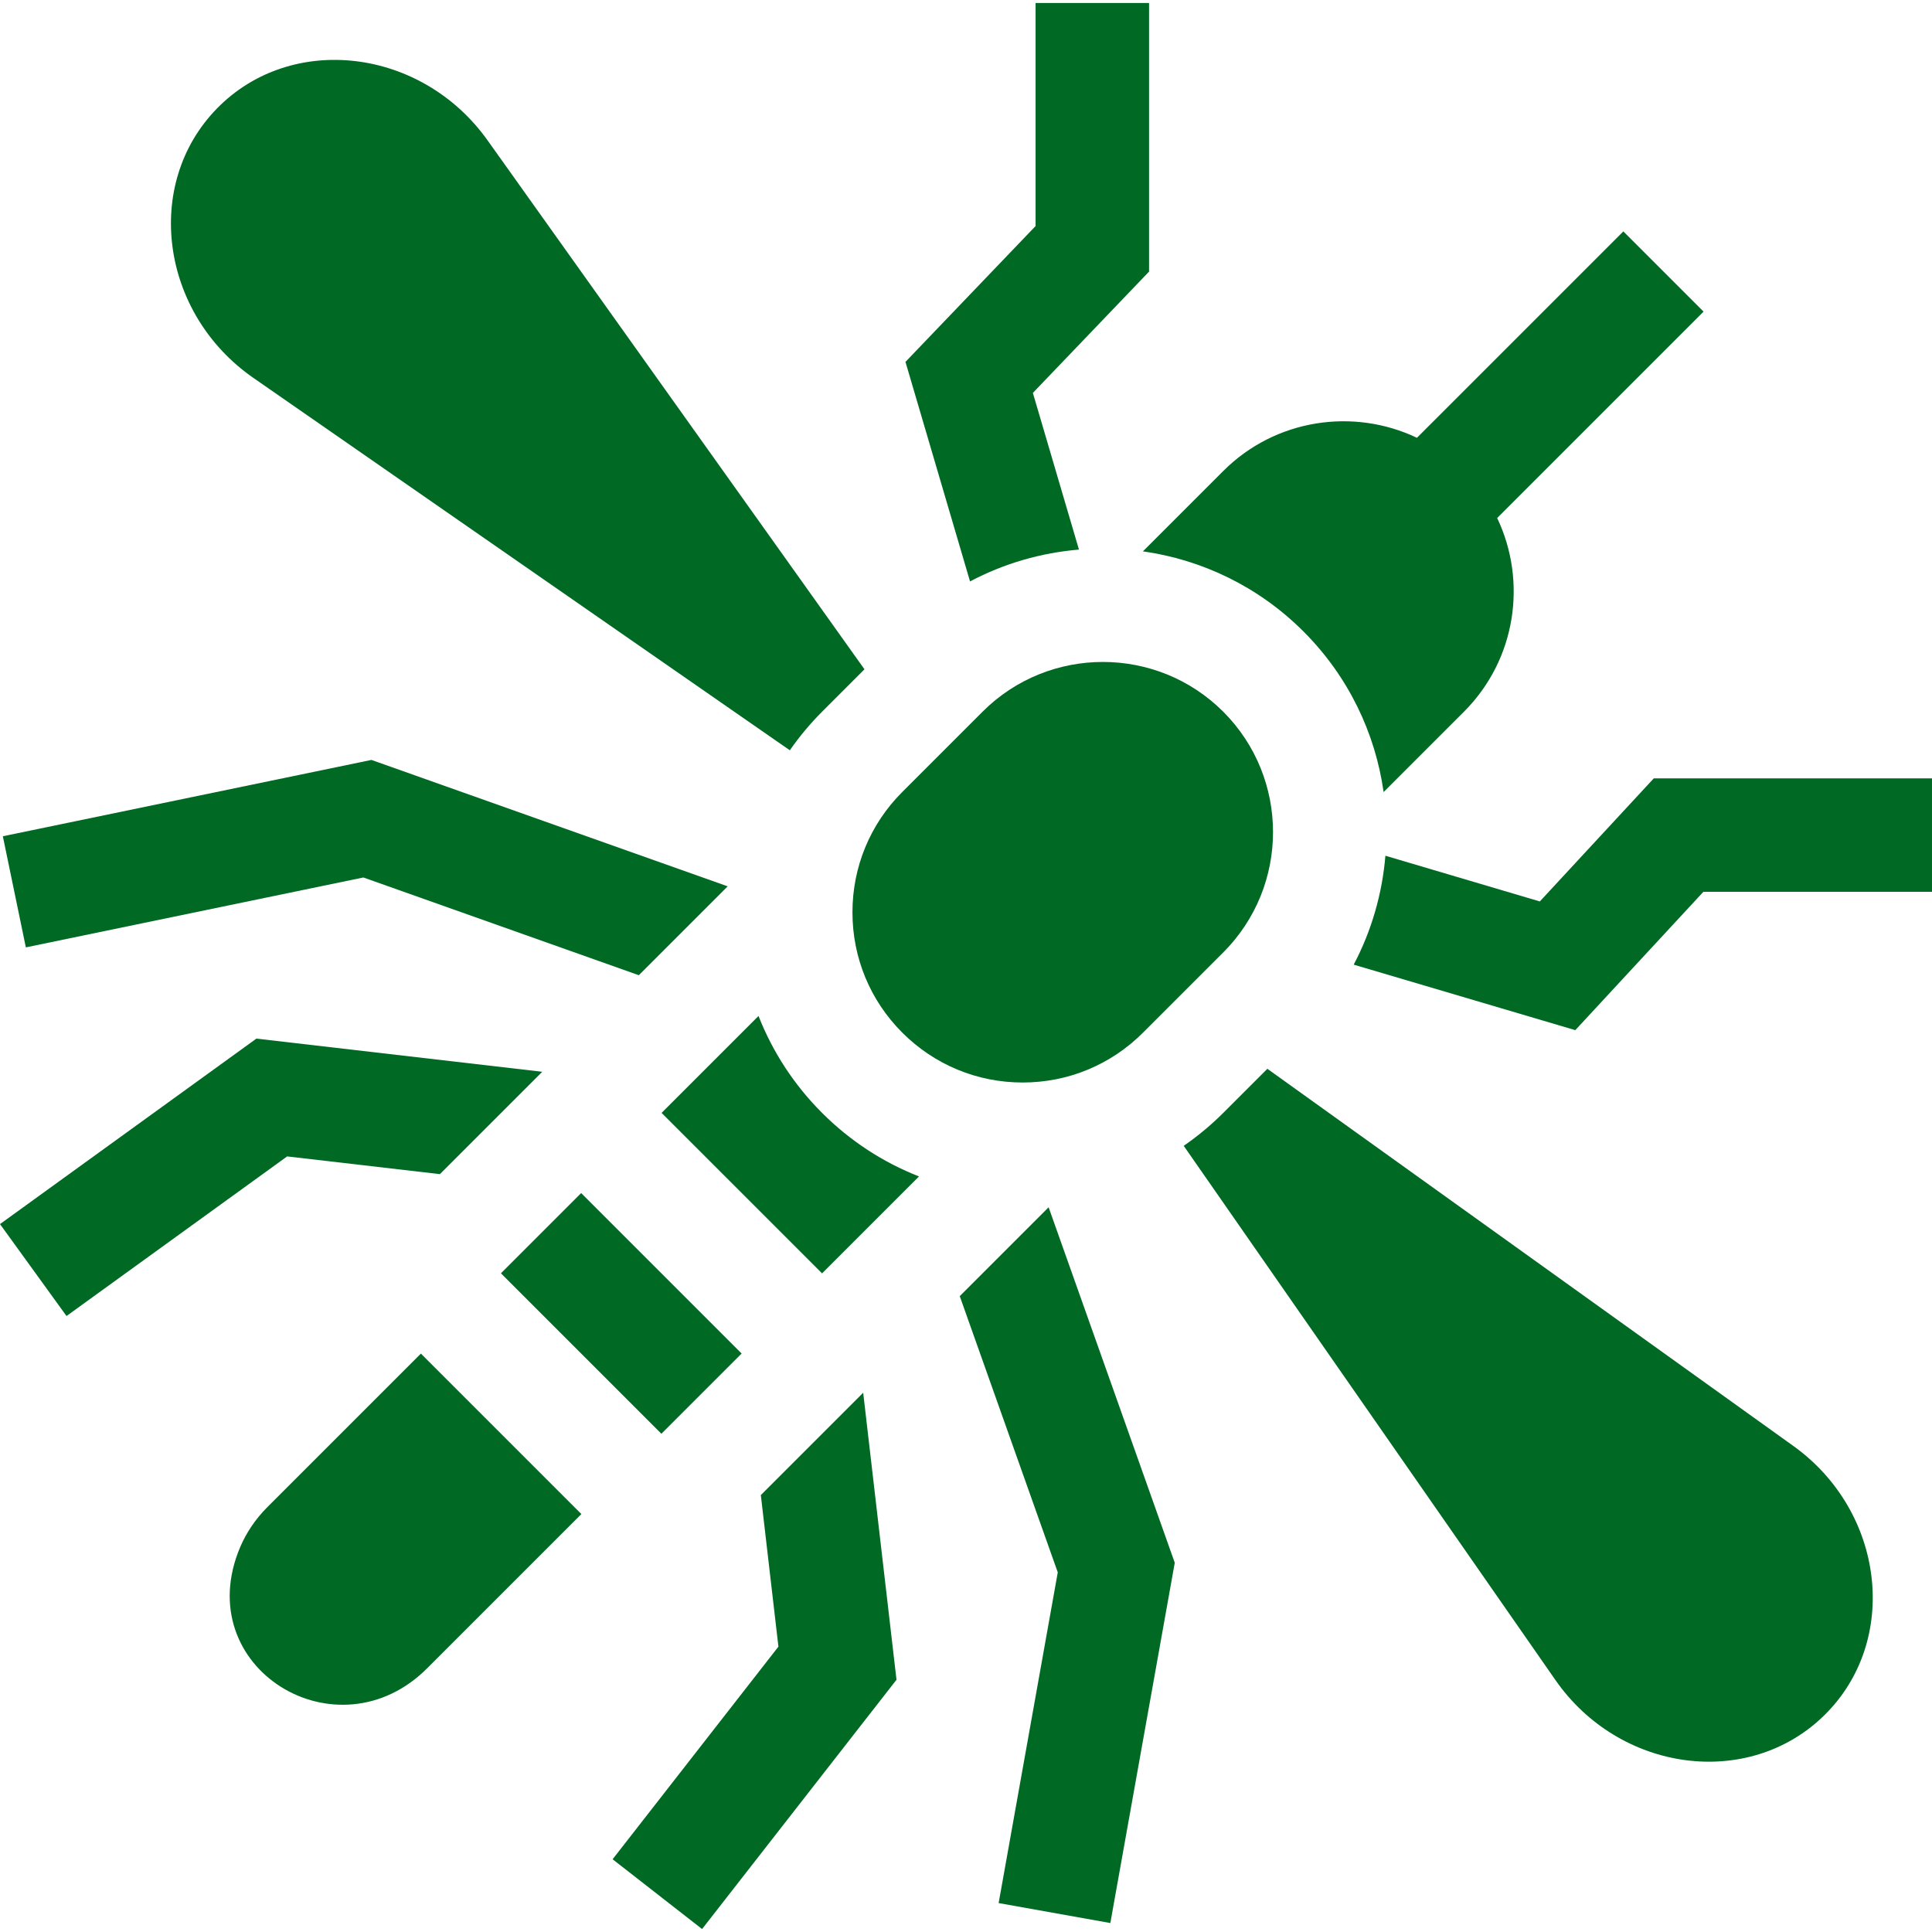
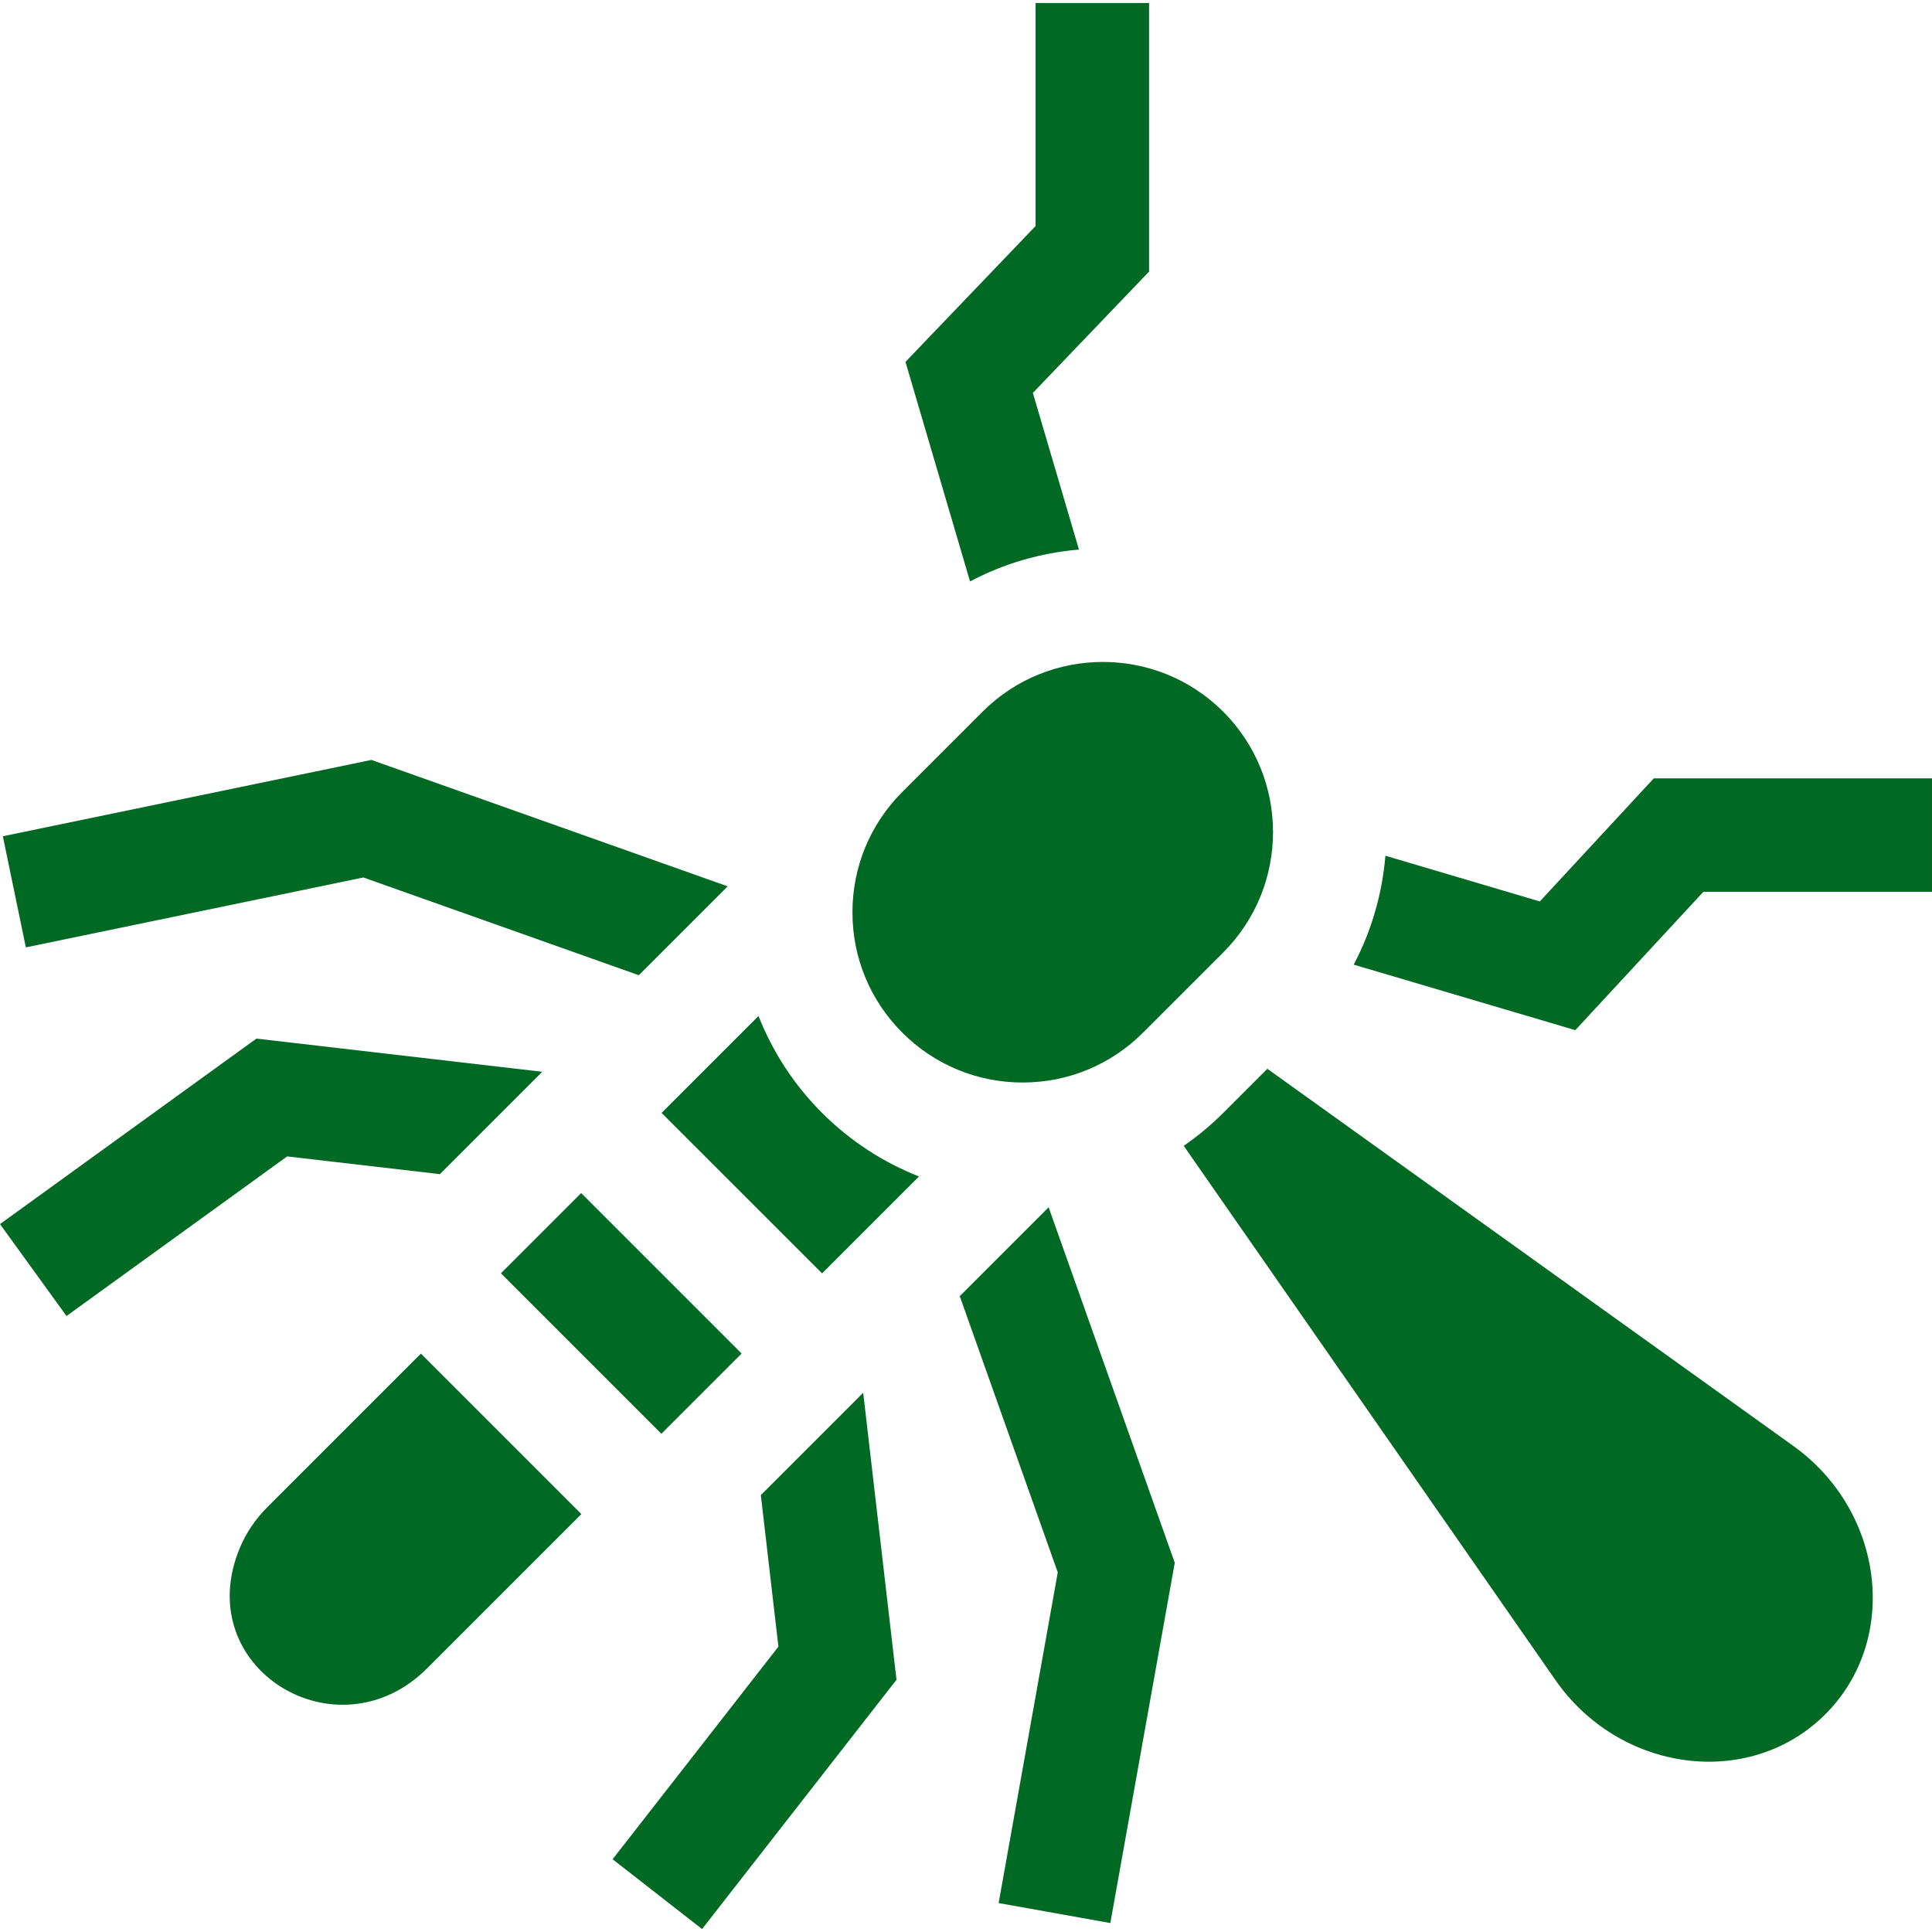
<svg xmlns="http://www.w3.org/2000/svg" id="Layer_1" enable-background="new 0 0 510.792 510.792" height="300" viewBox="0 0 510.792 510.792" width="300" version="1.1">
  <g width="100%" height="100%" transform="matrix(1,0,0,1,0,0)">
    <g>
      <path d="m217.343 294.233c-7.424-7.424-13.08-16.137-16.801-25.626l-.335.335-25.291 25.291 42.426 42.426 25.291-25.291.335-.335c-9.488-3.72-18.201-9.376-25.625-16.8z" fill="#006923" fill-opacity="1" data-original-color="#000000ff" stroke="none" stroke-opacity="1" />
      <path d="m437.237 205.784-30.13 32.544-40.829-12.084c-.826 9.947-3.611 19.759-8.38 28.794l58.588 17.319 33.86-36.573h60.445v-30z" fill="#006923" fill-opacity="1" data-original-color="#000000ff" stroke="none" stroke-opacity="1" />
      <path d="m323.409 188.167c-8.772-8.771-20.298-13.158-31.82-13.158-11.525 0-23.047 4.385-31.82 13.158l-21.213 21.214c-8.499 8.499-13.18 19.8-13.18 31.819 0 12.021 4.681 23.32 13.18 31.82 8.5 8.499 19.8 13.18 31.82 13.18s23.32-4.681 31.819-13.18l21.214-21.213c17.545-17.546 17.545-46.095 0-63.64z" fill="#006923" fill-opacity="1" data-original-color="#000000ff" stroke="none" stroke-opacity="1" />
      <path d="m111.277 357.872-40.602 40.602c-3.125 3.125-5.51 6.697-7.144 10.479-13.637 32.02 25.752 56.063 49.571 31.948l40.602-40.602z" fill="#006923" fill-opacity="1" data-original-color="#000000ff" stroke="none" stroke-opacity="1" />
      <path d="m285.259 145.303-12.183-41.423 30.717-32.072v-71.024h-30v58.976l-34.4 35.918 17.071 58.042c9.033-4.783 18.845-7.582 28.795-8.417z" fill="#006923" fill-opacity="1" data-original-color="#000000ff" stroke="none" stroke-opacity="1" />
-       <path d="m344.622 166.954c11.913 11.913 18.969 26.87 21.176 42.39l.037.037 21.213-21.214c13.828-13.827 16.749-34.485 8.782-51.208l54.568-54.568-21.213-21.213-54.569 54.569c-16.724-7.966-37.381-5.045-51.208 8.782l-21.243 21.242c15.545 2.195 30.527 9.253 42.457 21.183z" fill="#006923" fill-opacity="1" data-original-color="#000000ff" stroke="none" stroke-opacity="1" />
      <path d="m149.31 317.266h30v60h-30z" transform="matrix(.707 -.707 .707 .707 -197.429 217.896)" fill="#006923" fill-opacity="1" data-original-color="#000000ff" stroke="none" stroke-opacity="1" />
      <path d="m273.911 322.517-20.166 20.166 25.914 73.029-15.633 87.432 29.532 5.279 17.031-95.254-33.348-93.982z" fill="#006923" fill-opacity="1" data-original-color="#000000ff" stroke="none" stroke-opacity="1" />
      <path d="m473.976 382.176-138.905-99.604-11.662 11.662c-3.249 3.249-6.753 6.146-10.451 8.707l98.198 141.131c16.983 24.517 51.076 29.065 71.099 9.485 20.113-19.672 16.132-53.994-8.279-71.381z" fill="#006923" fill-opacity="1" data-original-color="#000000ff" stroke="none" stroke-opacity="1" />
      <path d="m201.152 395.276 4.65 40.069-43.838 56.214 23.656 18.449 51.399-65.909-8.806-75.884z" fill="#006923" fill-opacity="1" data-original-color="#000000ff" stroke="none" stroke-opacity="1" />
-       <path d="m67.01 99.926 141.806 98.435c2.518-3.602 5.353-7.021 8.526-10.194l11.212-11.213-99.65-139.851c-17.468-24.492-51.865-28.547-71.534-8.433-19.581 20.024-14.958 54.192 9.64 71.256z" fill="#006923" fill-opacity="1" data-original-color="#000000ff" stroke="none" stroke-opacity="1" />
      <path d="m116.299 310.424 27.062-27.062-75.573-8.769-67.788 49.037 17.584 24.307 58.335-42.199z" fill="#006923" fill-opacity="1" data-original-color="#000000ff" stroke="none" stroke-opacity="1" />
      <path d="m96.07 231.991 72.822 25.84 20.167-20.166 3.33-3.331-94.19-33.421-97.449 20.182 6.084 29.377z" fill="#006923" fill-opacity="1" data-original-color="#000000ff" stroke="none" stroke-opacity="1" />
    </g>
  </g>
</svg>